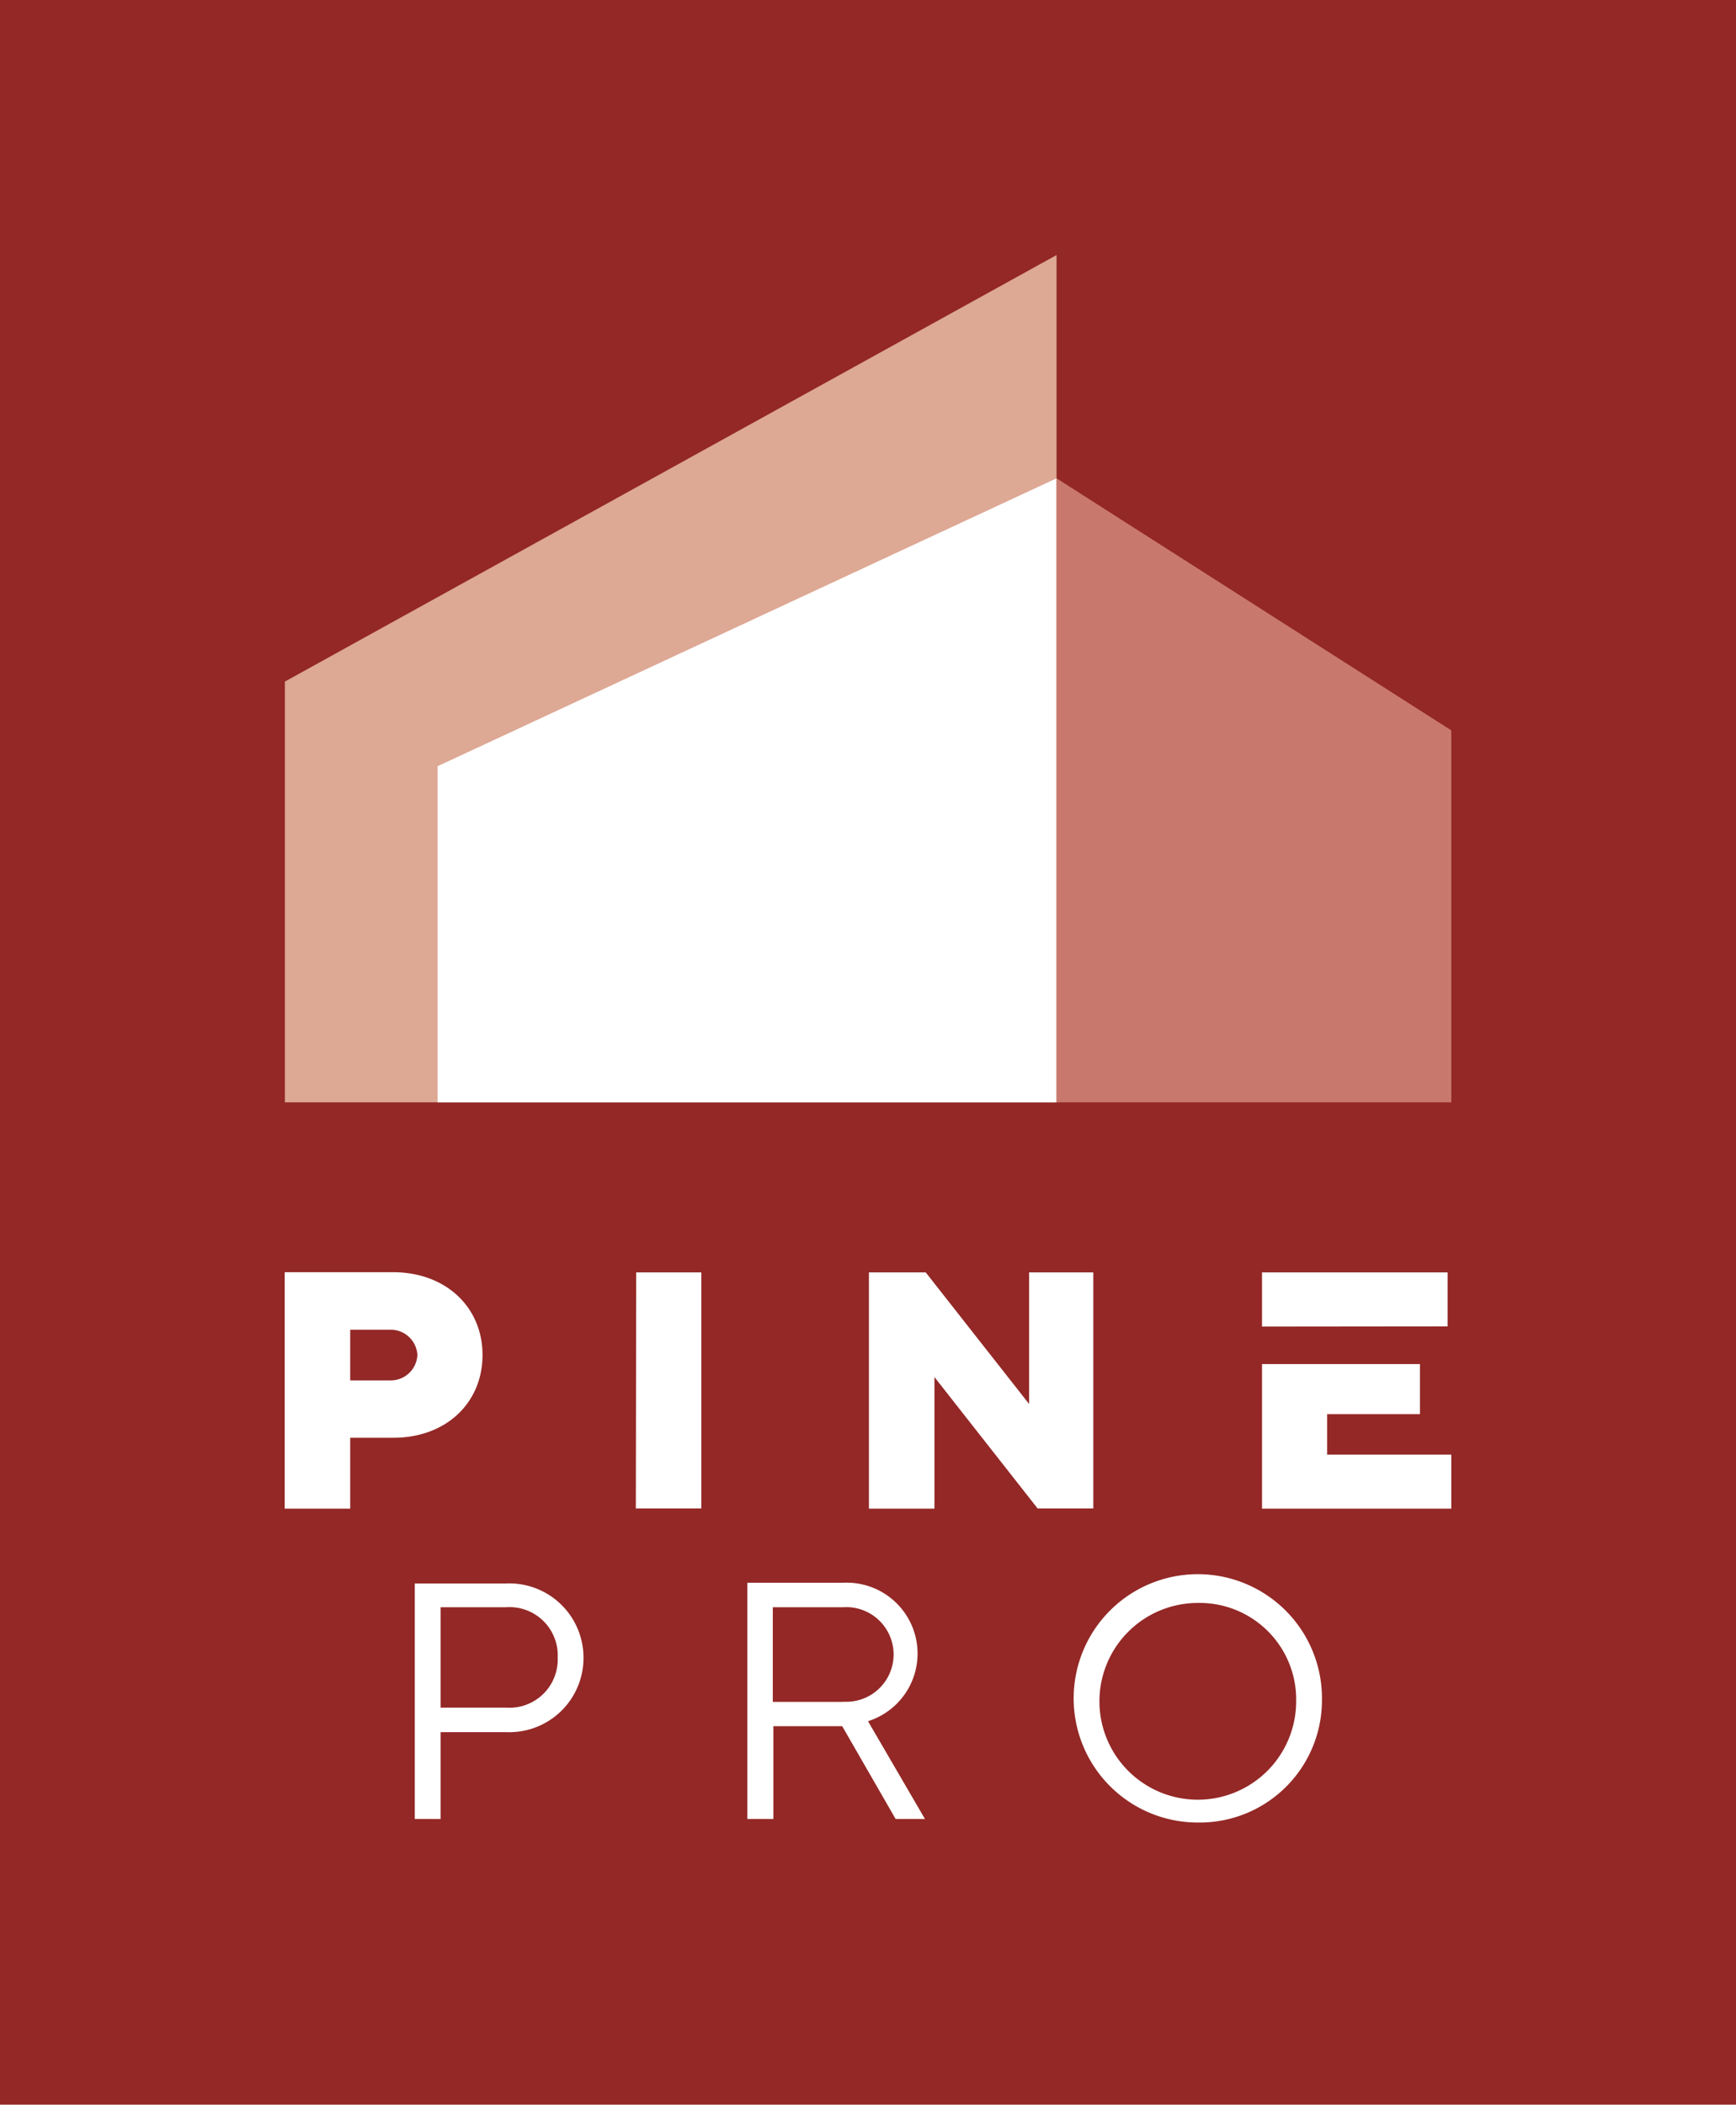
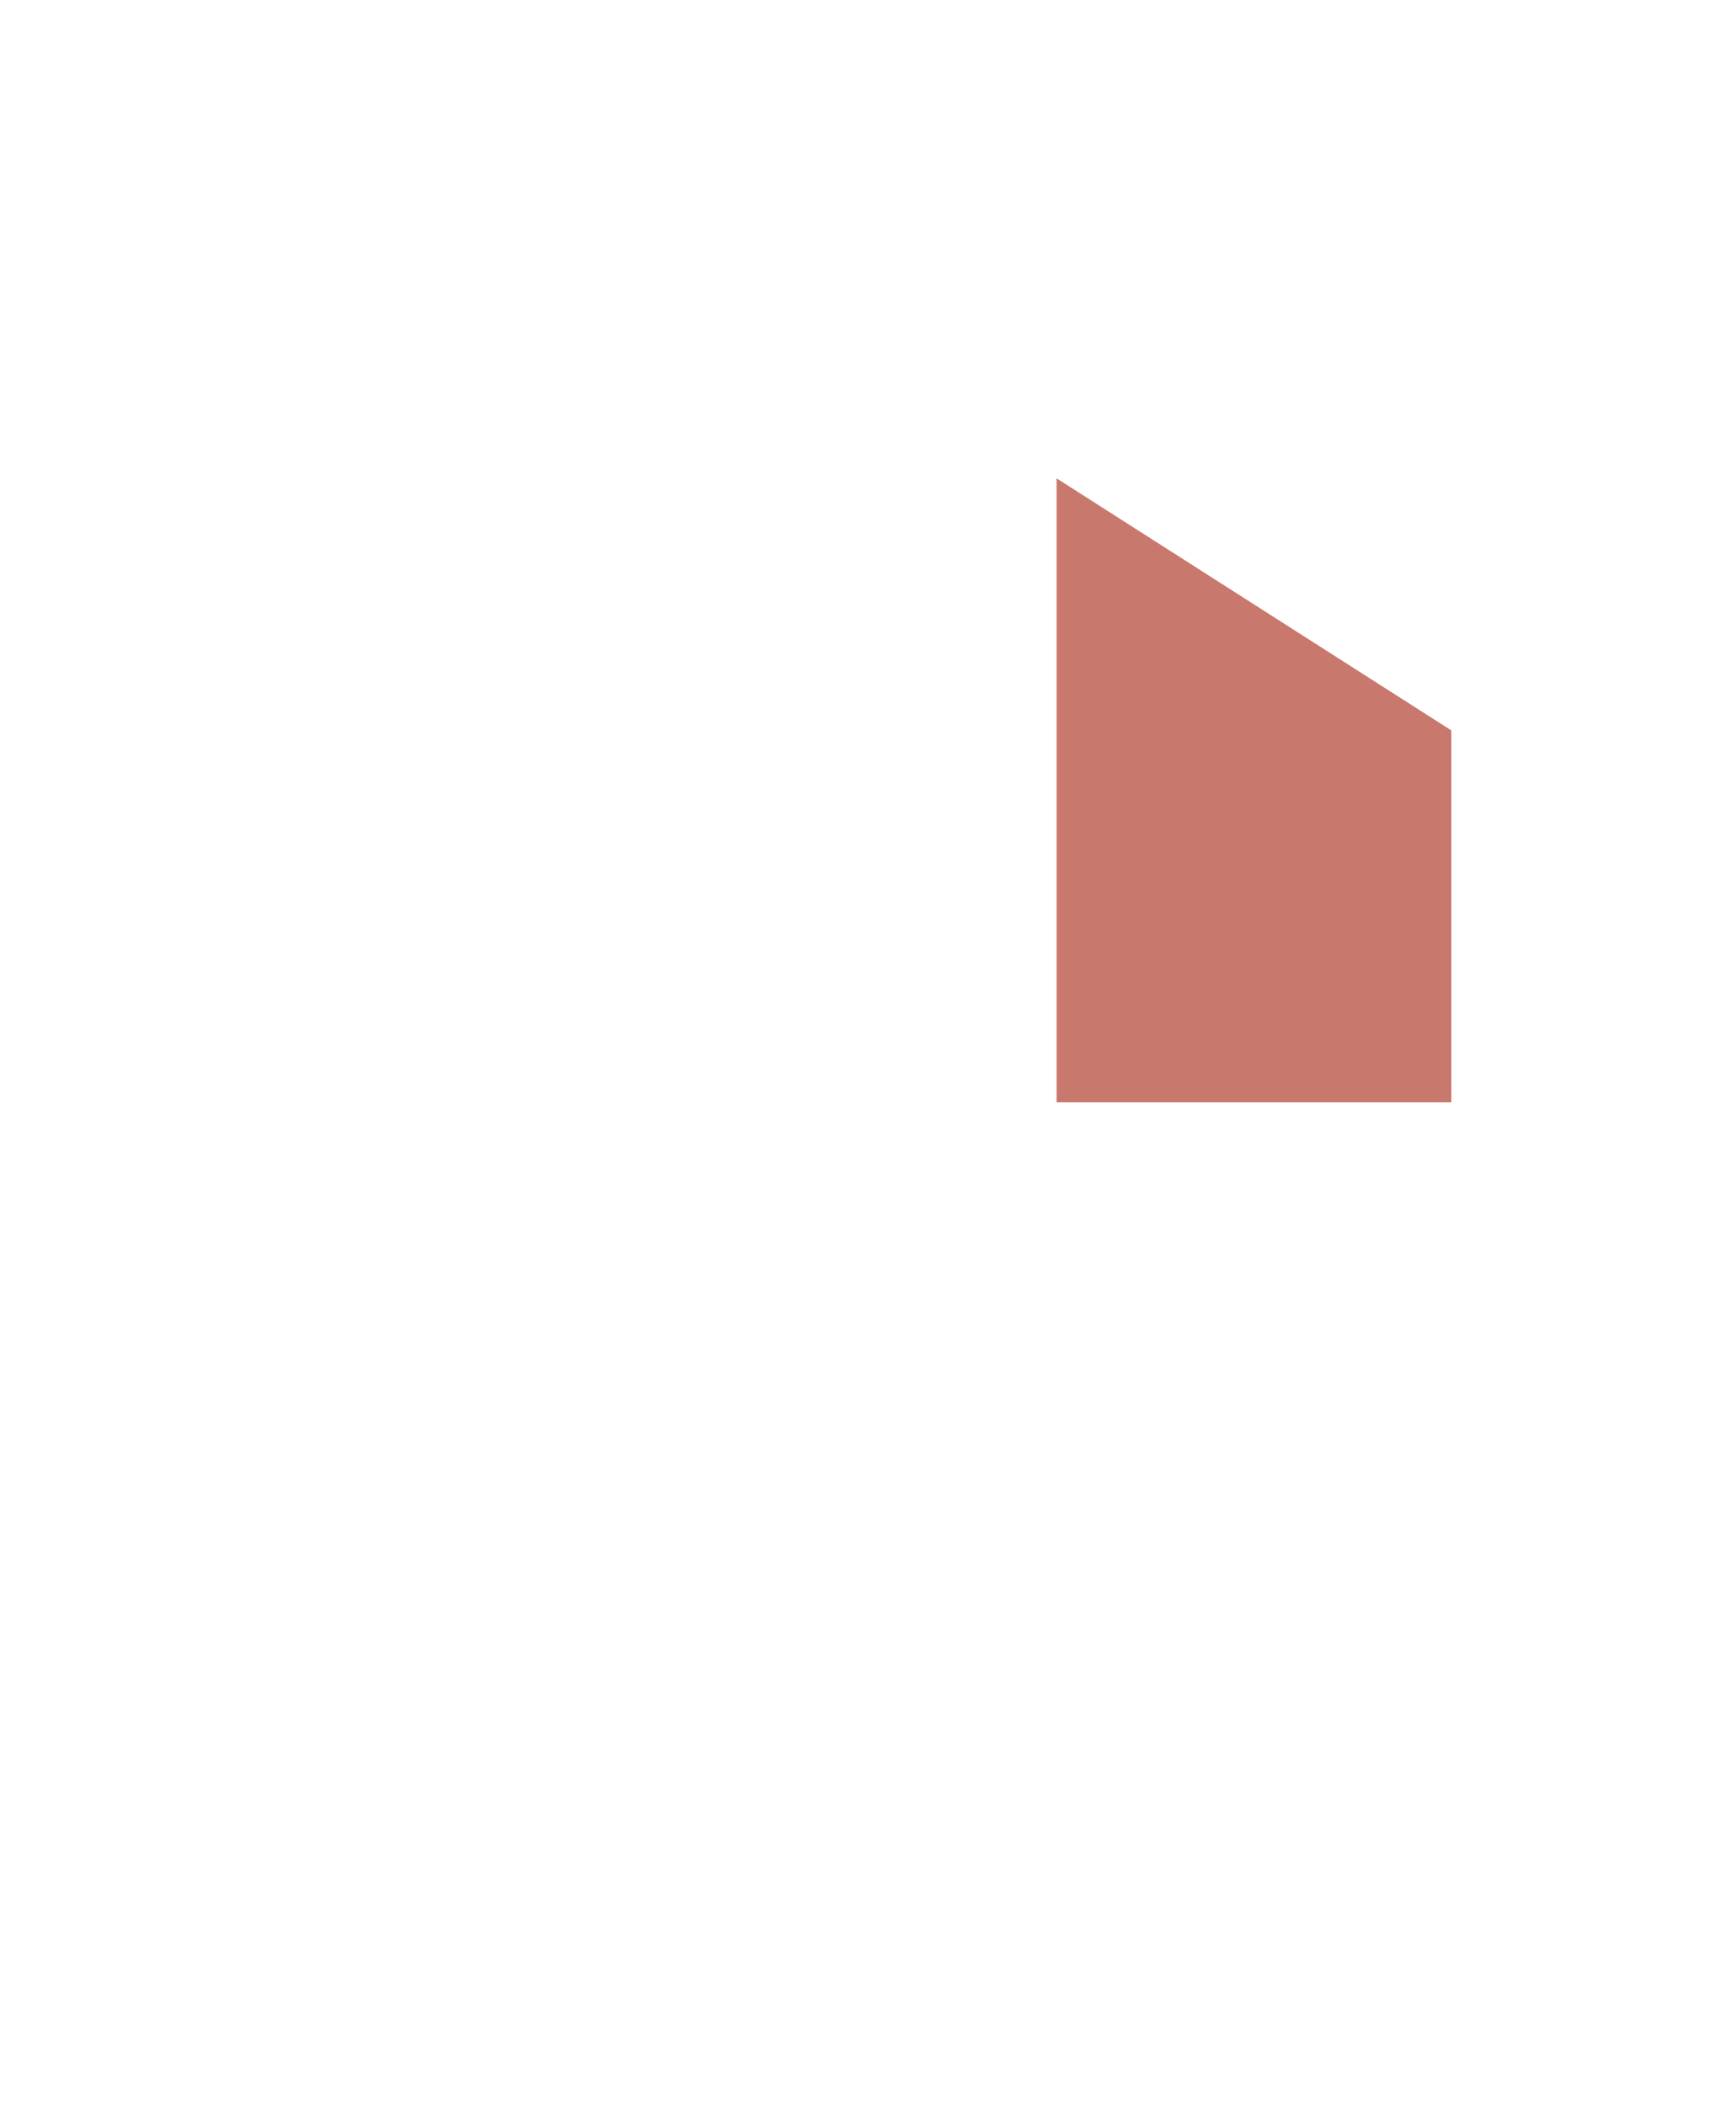
<svg xmlns="http://www.w3.org/2000/svg" id="Layer_1" data-name="Layer 1" viewBox="0 0 93.54 113.39">
  <defs>
    <style>.cls-1{fill:none;}.cls-2{clip-path:url(#clip-path);}.cls-3{fill:#932826;}.cls-4{fill:#dda894;}.cls-5{fill:#fff;}.cls-6{fill:#c9786e;}</style>
    <clipPath id="clip-path">
      <rect class="cls-1" width="93.54" height="113.39" />
    </clipPath>
  </defs>
  <g class="cls-2">
-     <rect class="cls-3" width="93.54" height="113.39" />
-     <polygon class="cls-4" points="15.35 36.72 15.35 59.39 56.93 59.39 56.93 13.74 15.35 36.72" />
-     <polygon class="cls-5" points="23.58 41.28 23.58 59.39 56.93 59.39 56.93 25.77 23.58 41.28" />
    <polygon class="cls-6" points="78.2 39.35 78.2 59.39 56.93 59.39 56.93 25.77 78.2 39.35" />
    <g class="cls-2">
-       <path class="cls-5" d="M68,73.49v7.79H78.2V78.37H71.51V76.19h5v-2.7ZM22.49,73A1.44,1.44,0,0,1,21,74.37H18.87V71.64H21A1.44,1.44,0,0,1,22.49,73M26,73c0-2.55-1.95-4.46-4.83-4.46H15.34V81.28h3.53V77.46h2.32C24.07,77.46,26,75.55,26,73m8.26,8.27h3.53V68.55H34.28Zm21.65,0h3V68.55H55.45v7.09l-5.57-7.09H46.82V81.28h3.53V74.19ZM78,71.46V68.55H68v2.92Z" />
-       <path class="cls-5" d="M30.05,89.31A2.6,2.6,0,0,1,27.27,92H23.74V86.59h3.53a2.6,2.6,0,0,1,2.78,2.72m1.39,0a4,4,0,0,0-4.17-4H22.35V98h1.39V93.32h3.53a4,4,0,0,0,4.17-4m14,2.37h-3.8V86.59h3.8a2.55,2.55,0,1,1,0,5.09M49.84,98l-3.07-5.27a3.82,3.82,0,0,0-1.3-7.46h-5.2V98h1.4V93h3.71L48.26,98Zm20-6.36a5.3,5.3,0,1,1-5.3-5.28,5.2,5.2,0,0,1,5.3,5.28m1.39,0a6.69,6.69,0,1,0-6.69,6.55,6.59,6.59,0,0,0,6.69-6.55" />
-     </g>
+       </g>
  </g>
</svg>